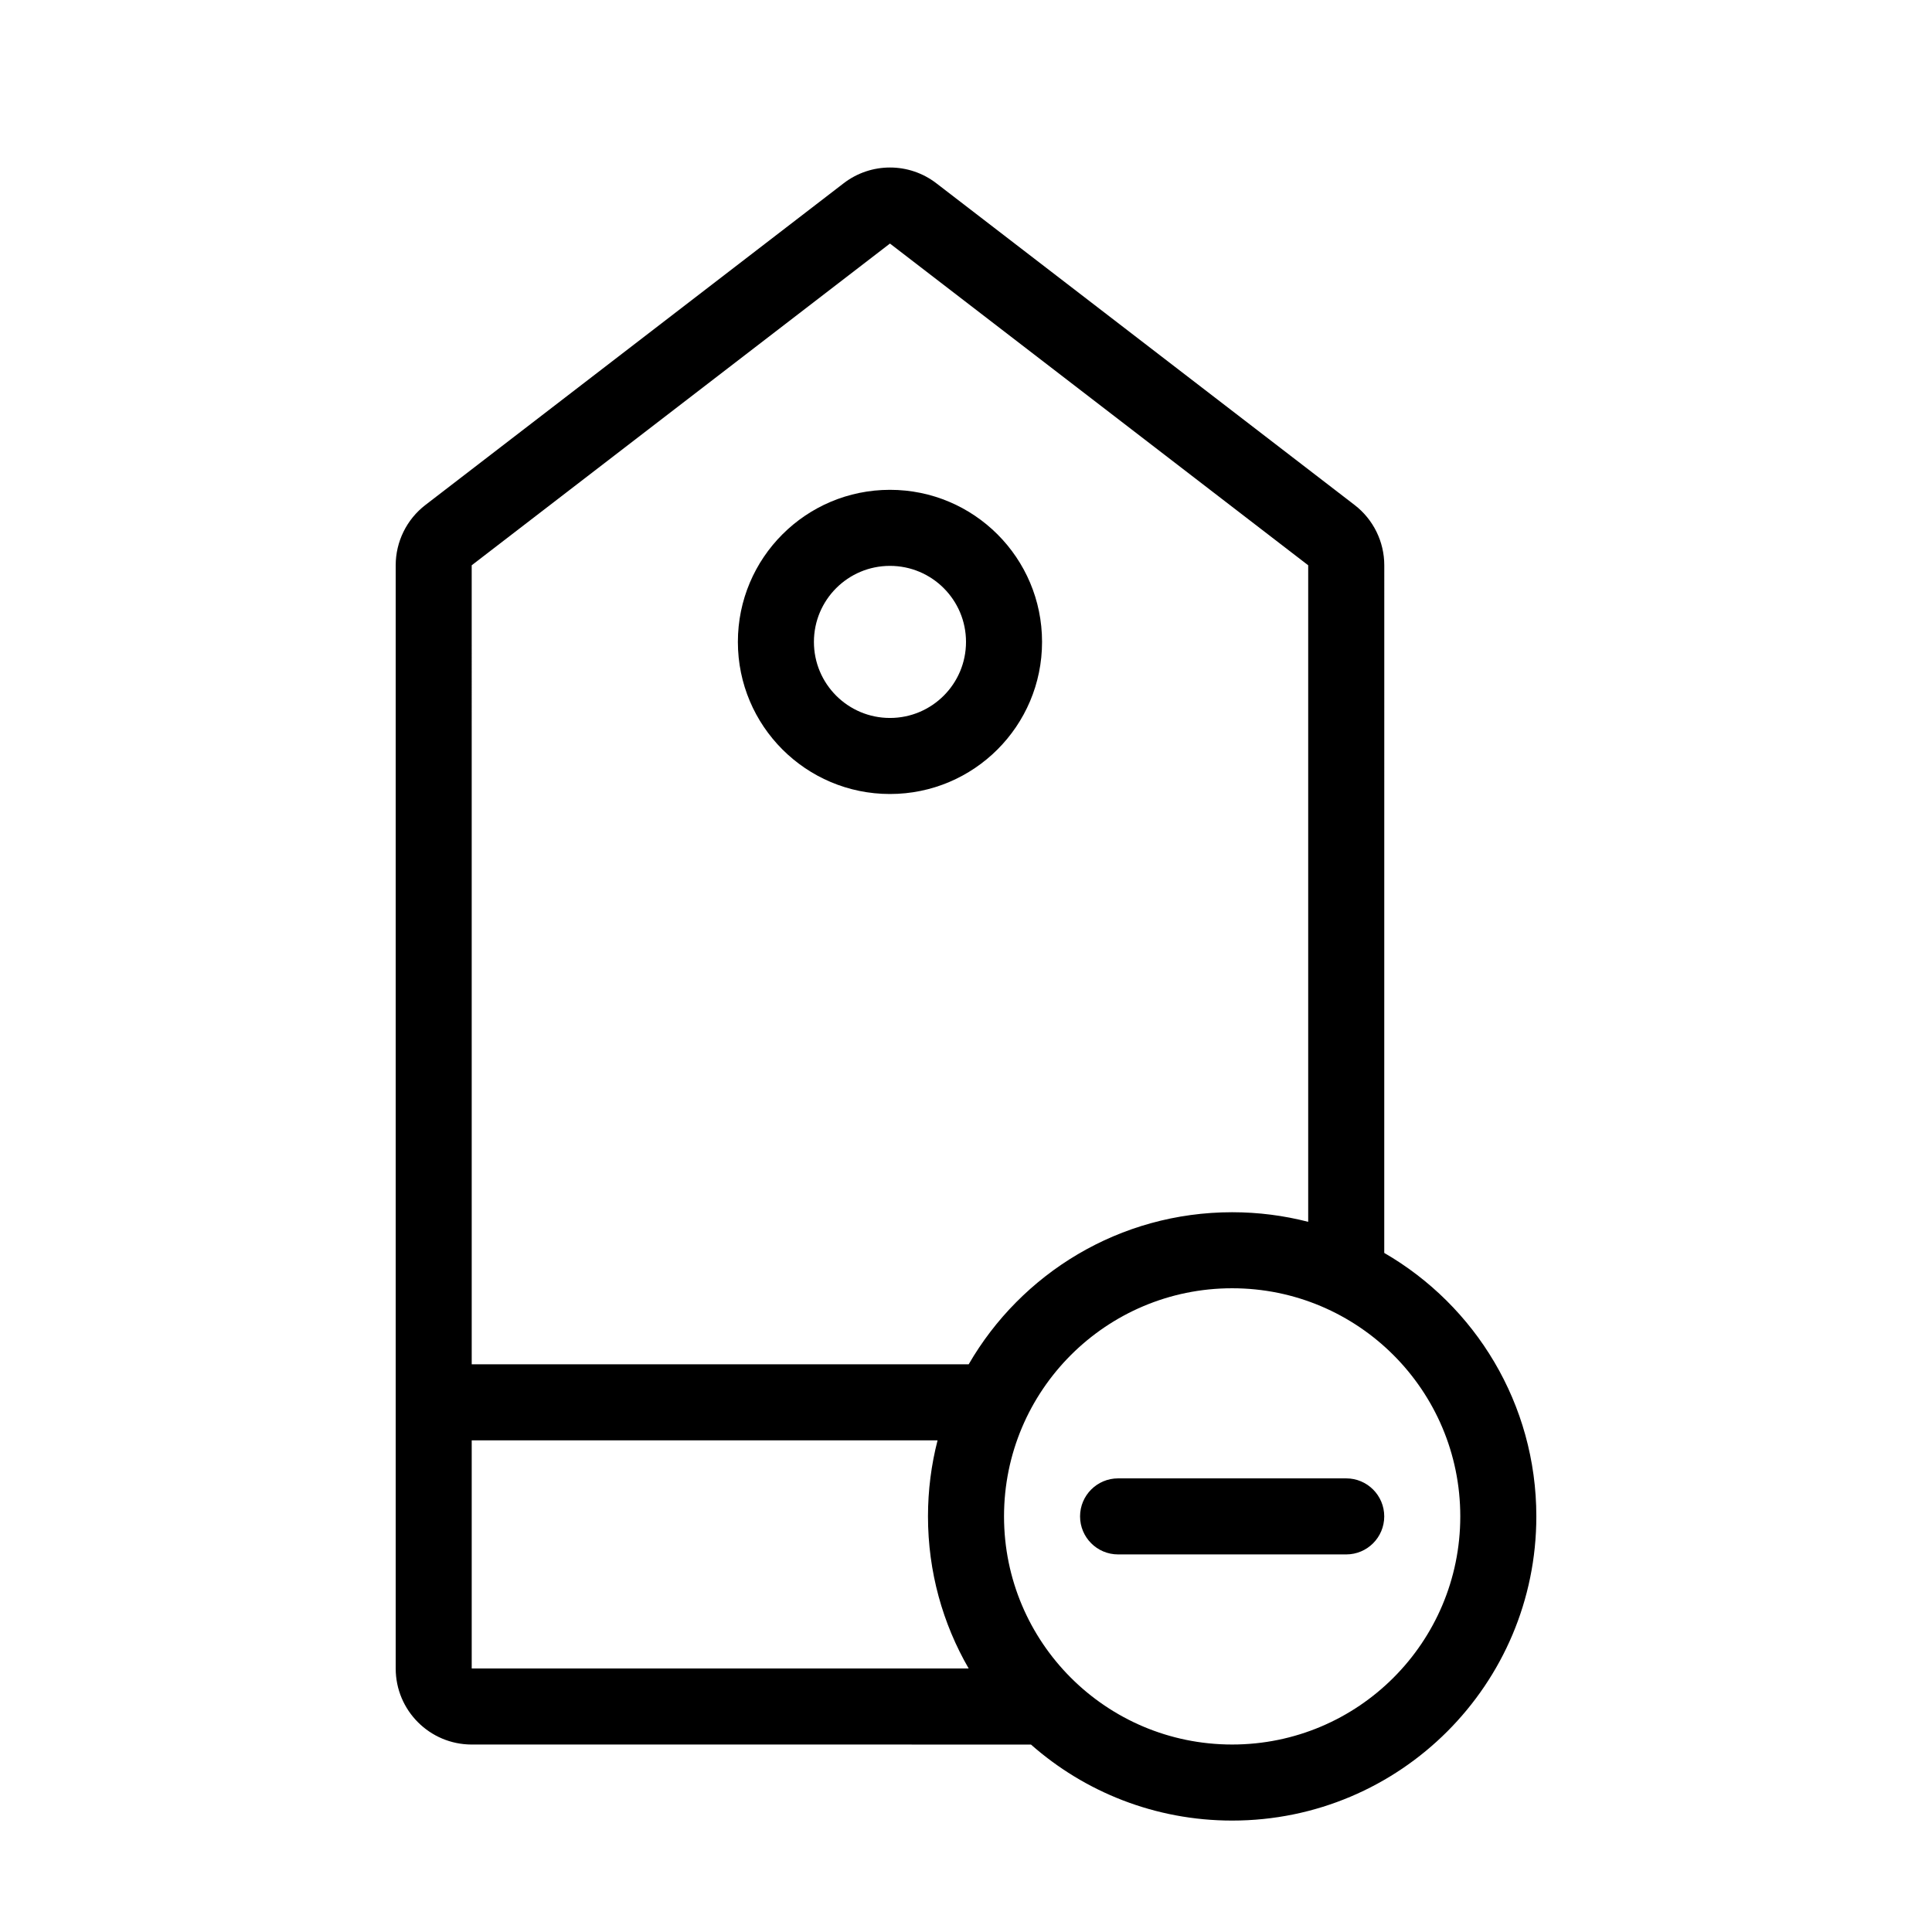
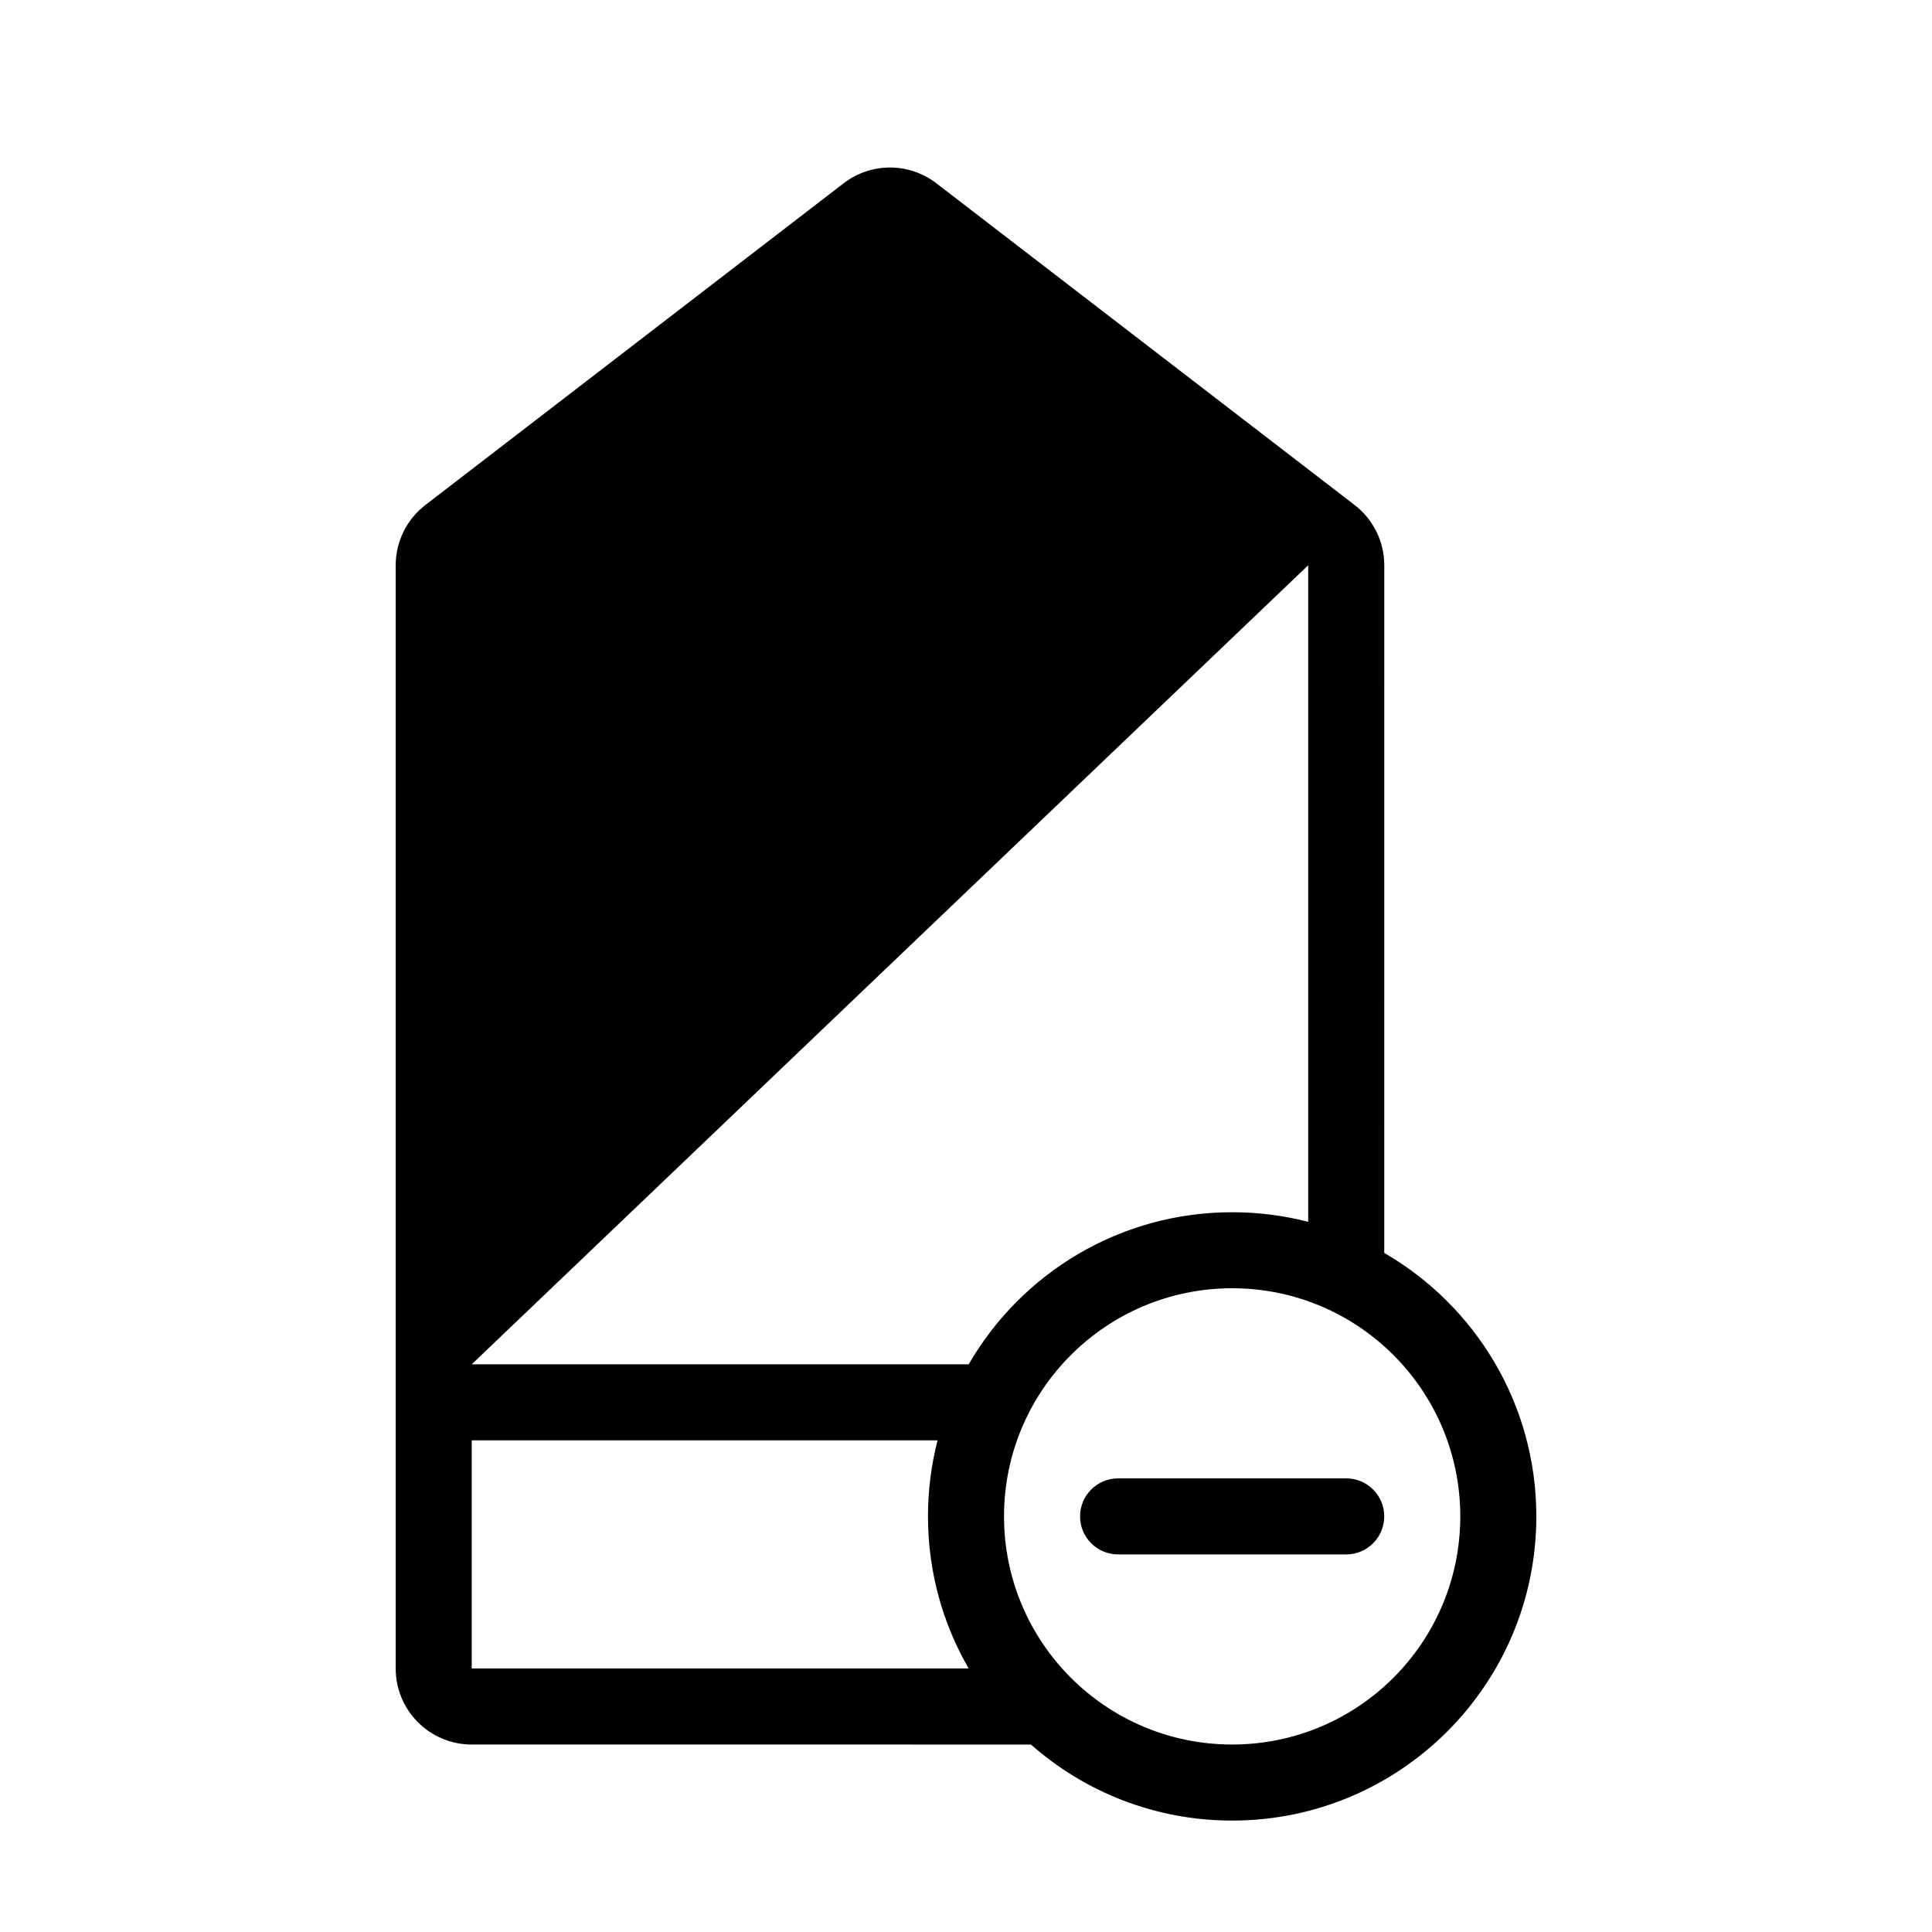
<svg xmlns="http://www.w3.org/2000/svg" fill="#000000" width="800px" height="800px" version="1.1" viewBox="144 144 512 512">
-   <path d="m269.01 525.71v60.457h131.7c-6.859-11.855-10.785-25.621-10.785-40.305 0-6.957 0.883-13.711 2.539-20.152zm0-20.152h131.7c13.938-24.094 39.988-40.305 69.824-40.305 6.961 0 13.711 0.883 20.152 2.543v-173.99l-110.84-85.262-110.84 85.262zm241.83-29.52c24.094 13.938 40.305 39.988 40.305 69.824 0 44.52-36.09 80.609-80.609 80.609-20.441 0-39.109-7.609-53.32-20.148l-148.2-0.004c-11.129 0-20.152-9.02-20.152-20.152v-292.36c0-6.258 2.906-12.16 7.867-15.977l110.84-85.258c7.246-5.574 17.332-5.574 24.574 0l110.84 85.258c4.957 3.816 7.863 9.719 7.863 15.977zm-130.99-121.62c-22.262 0-40.305-18.047-40.305-40.305 0-22.262 18.043-40.305 40.305-40.305 22.258 0 40.305 18.043 40.305 40.305 0 22.258-18.047 40.305-40.305 40.305zm0-20.152c11.129 0 20.152-9.023 20.152-20.152 0-11.129-9.023-20.152-20.152-20.152-11.133 0-20.152 9.023-20.152 20.152 0 11.129 9.02 20.152 20.152 20.152zm90.684 272.05c33.391 0 60.457-27.066 60.457-60.457 0-33.387-27.066-60.457-60.457-60.457s-60.457 27.07-60.457 60.457c0 33.391 27.066 60.457 60.457 60.457zm-30.227-50.379c-5.566 0-10.078-4.512-10.078-10.078 0-5.562 4.512-10.074 10.078-10.074h60.457c5.562 0 10.074 4.512 10.074 10.074 0 5.566-4.512 10.078-10.074 10.078z" />
+   <path d="m269.01 525.71v60.457h131.7c-6.859-11.855-10.785-25.621-10.785-40.305 0-6.957 0.883-13.711 2.539-20.152zm0-20.152h131.7c13.938-24.094 39.988-40.305 69.824-40.305 6.961 0 13.711 0.883 20.152 2.543v-173.99zm241.83-29.52c24.094 13.938 40.305 39.988 40.305 69.824 0 44.52-36.09 80.609-80.609 80.609-20.441 0-39.109-7.609-53.32-20.148l-148.2-0.004c-11.129 0-20.152-9.02-20.152-20.152v-292.36c0-6.258 2.906-12.16 7.867-15.977l110.84-85.258c7.246-5.574 17.332-5.574 24.574 0l110.84 85.258c4.957 3.816 7.863 9.719 7.863 15.977zm-130.99-121.62c-22.262 0-40.305-18.047-40.305-40.305 0-22.262 18.043-40.305 40.305-40.305 22.258 0 40.305 18.043 40.305 40.305 0 22.258-18.047 40.305-40.305 40.305zm0-20.152c11.129 0 20.152-9.023 20.152-20.152 0-11.129-9.023-20.152-20.152-20.152-11.133 0-20.152 9.023-20.152 20.152 0 11.129 9.02 20.152 20.152 20.152zm90.684 272.05c33.391 0 60.457-27.066 60.457-60.457 0-33.387-27.066-60.457-60.457-60.457s-60.457 27.07-60.457 60.457c0 33.391 27.066 60.457 60.457 60.457zm-30.227-50.379c-5.566 0-10.078-4.512-10.078-10.078 0-5.562 4.512-10.074 10.078-10.074h60.457c5.562 0 10.074 4.512 10.074 10.074 0 5.566-4.512 10.078-10.074 10.078z" />
</svg>